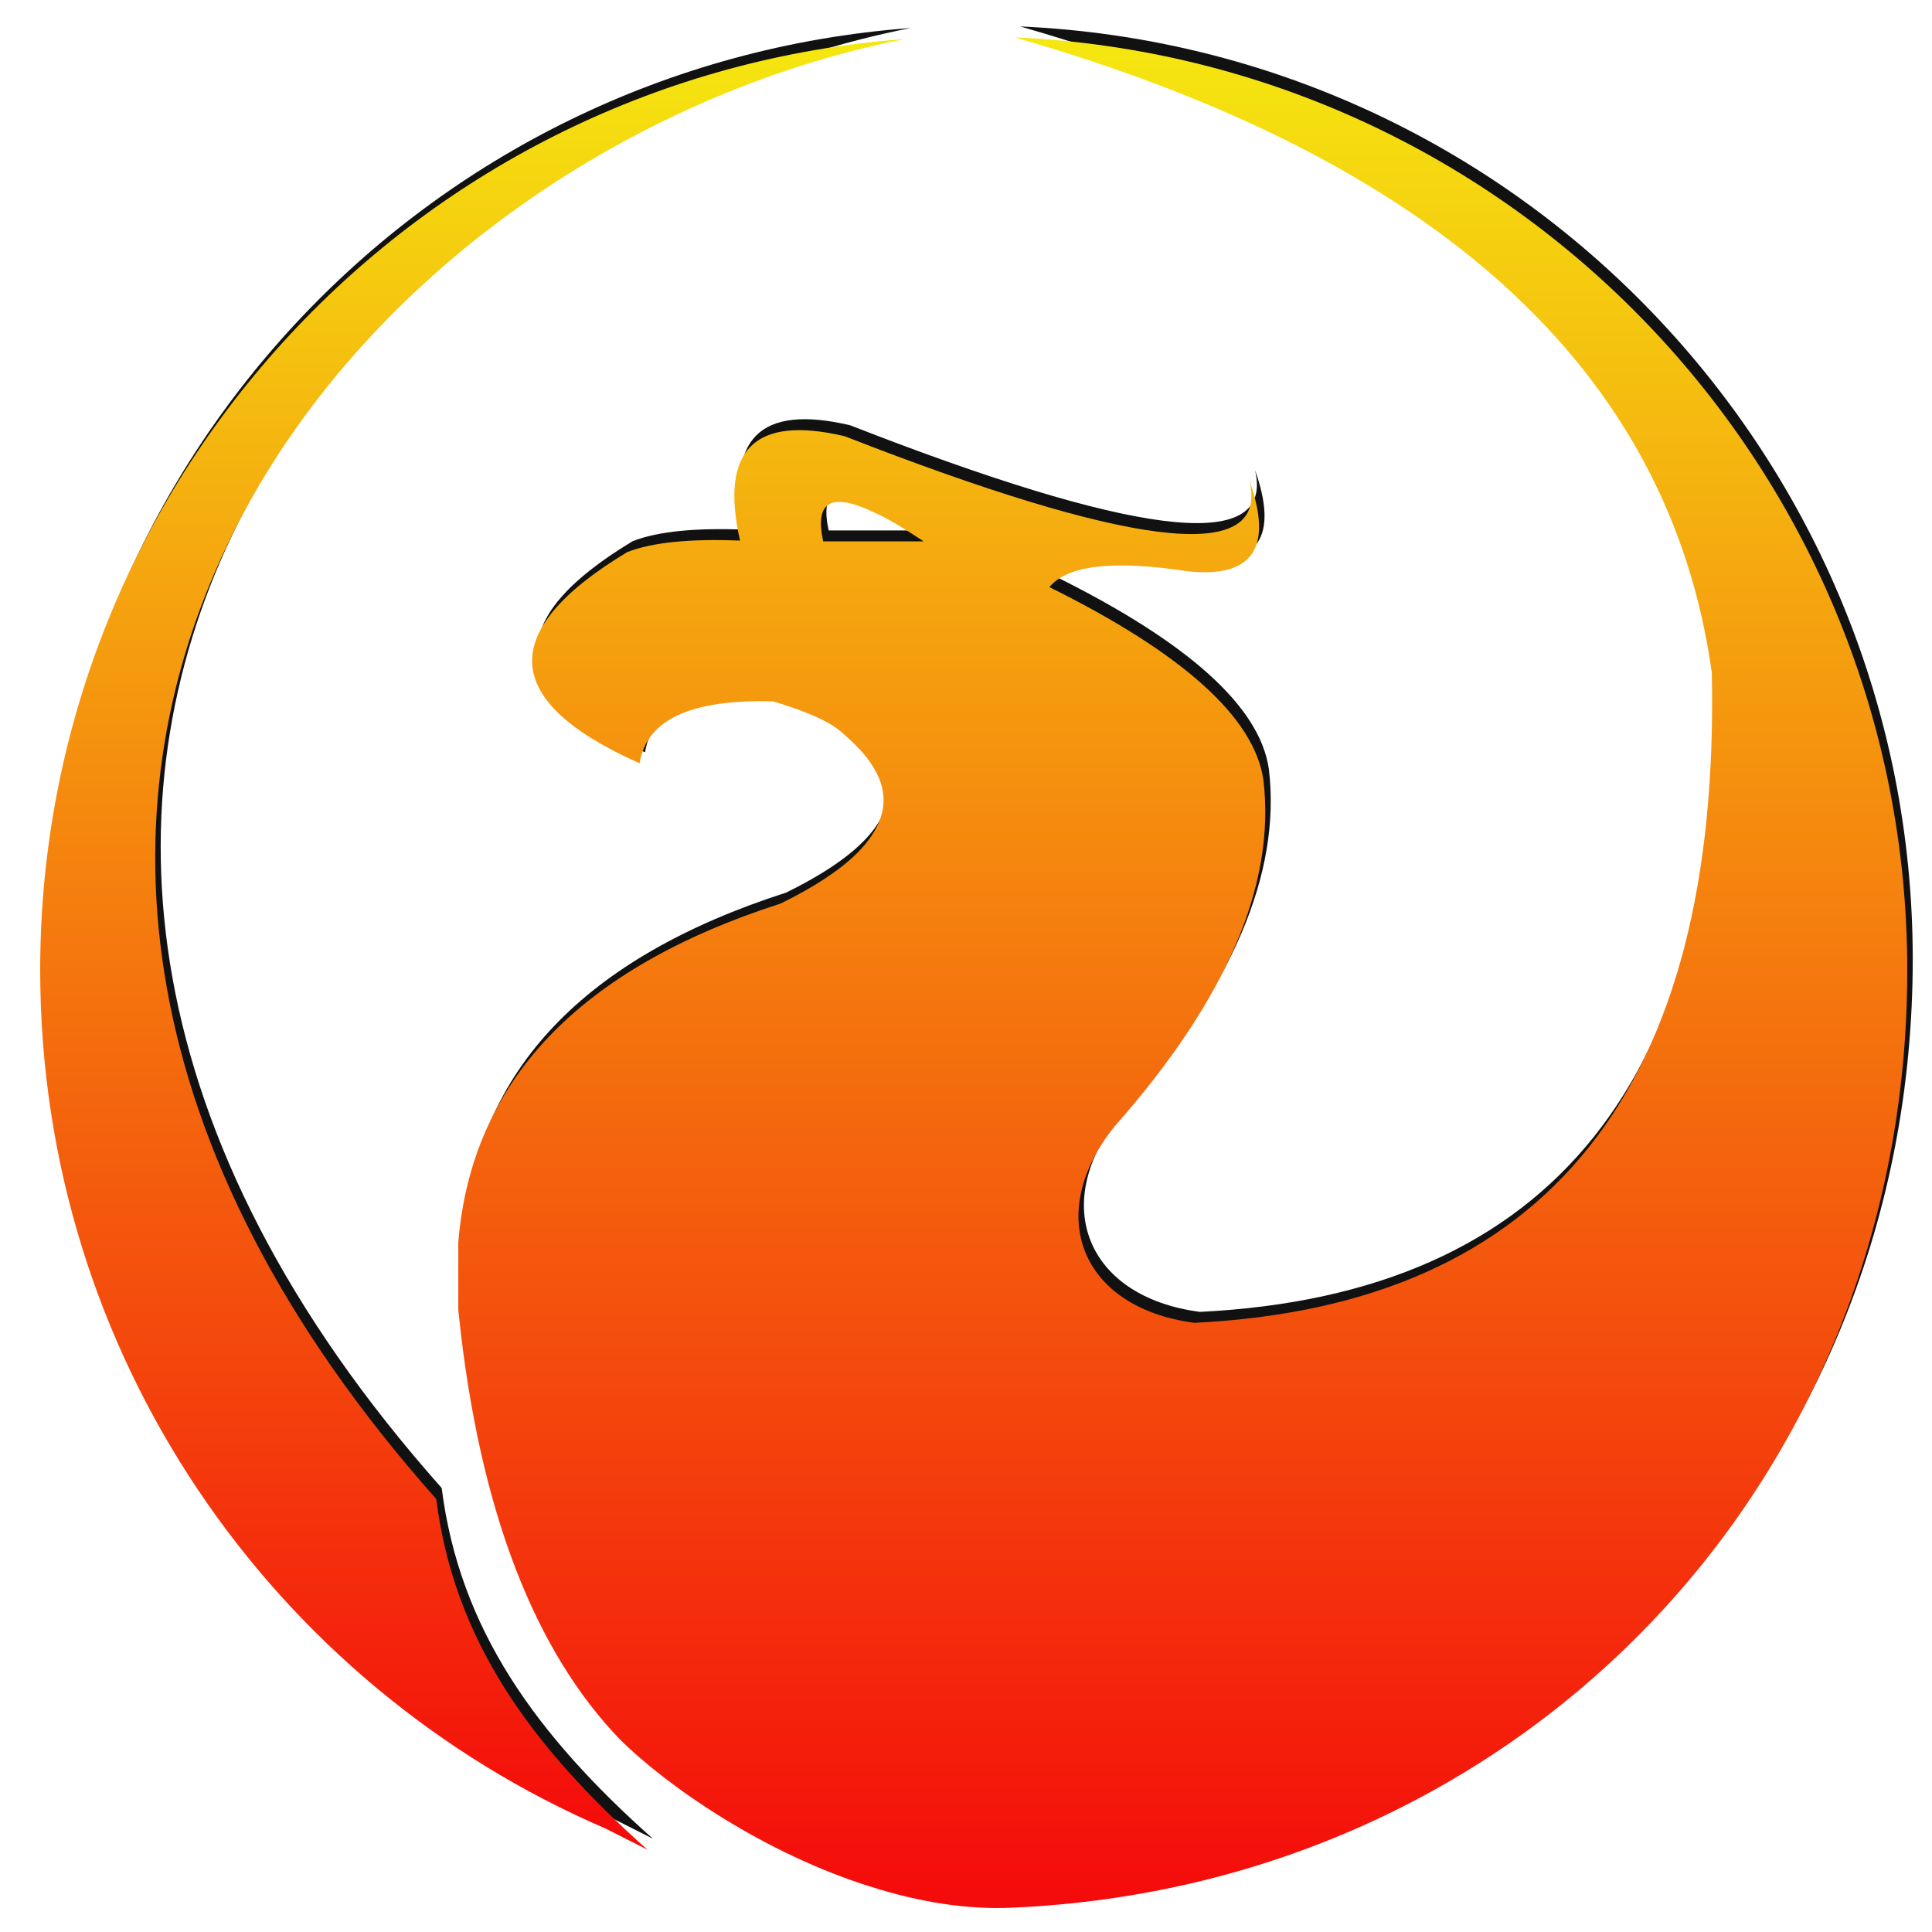
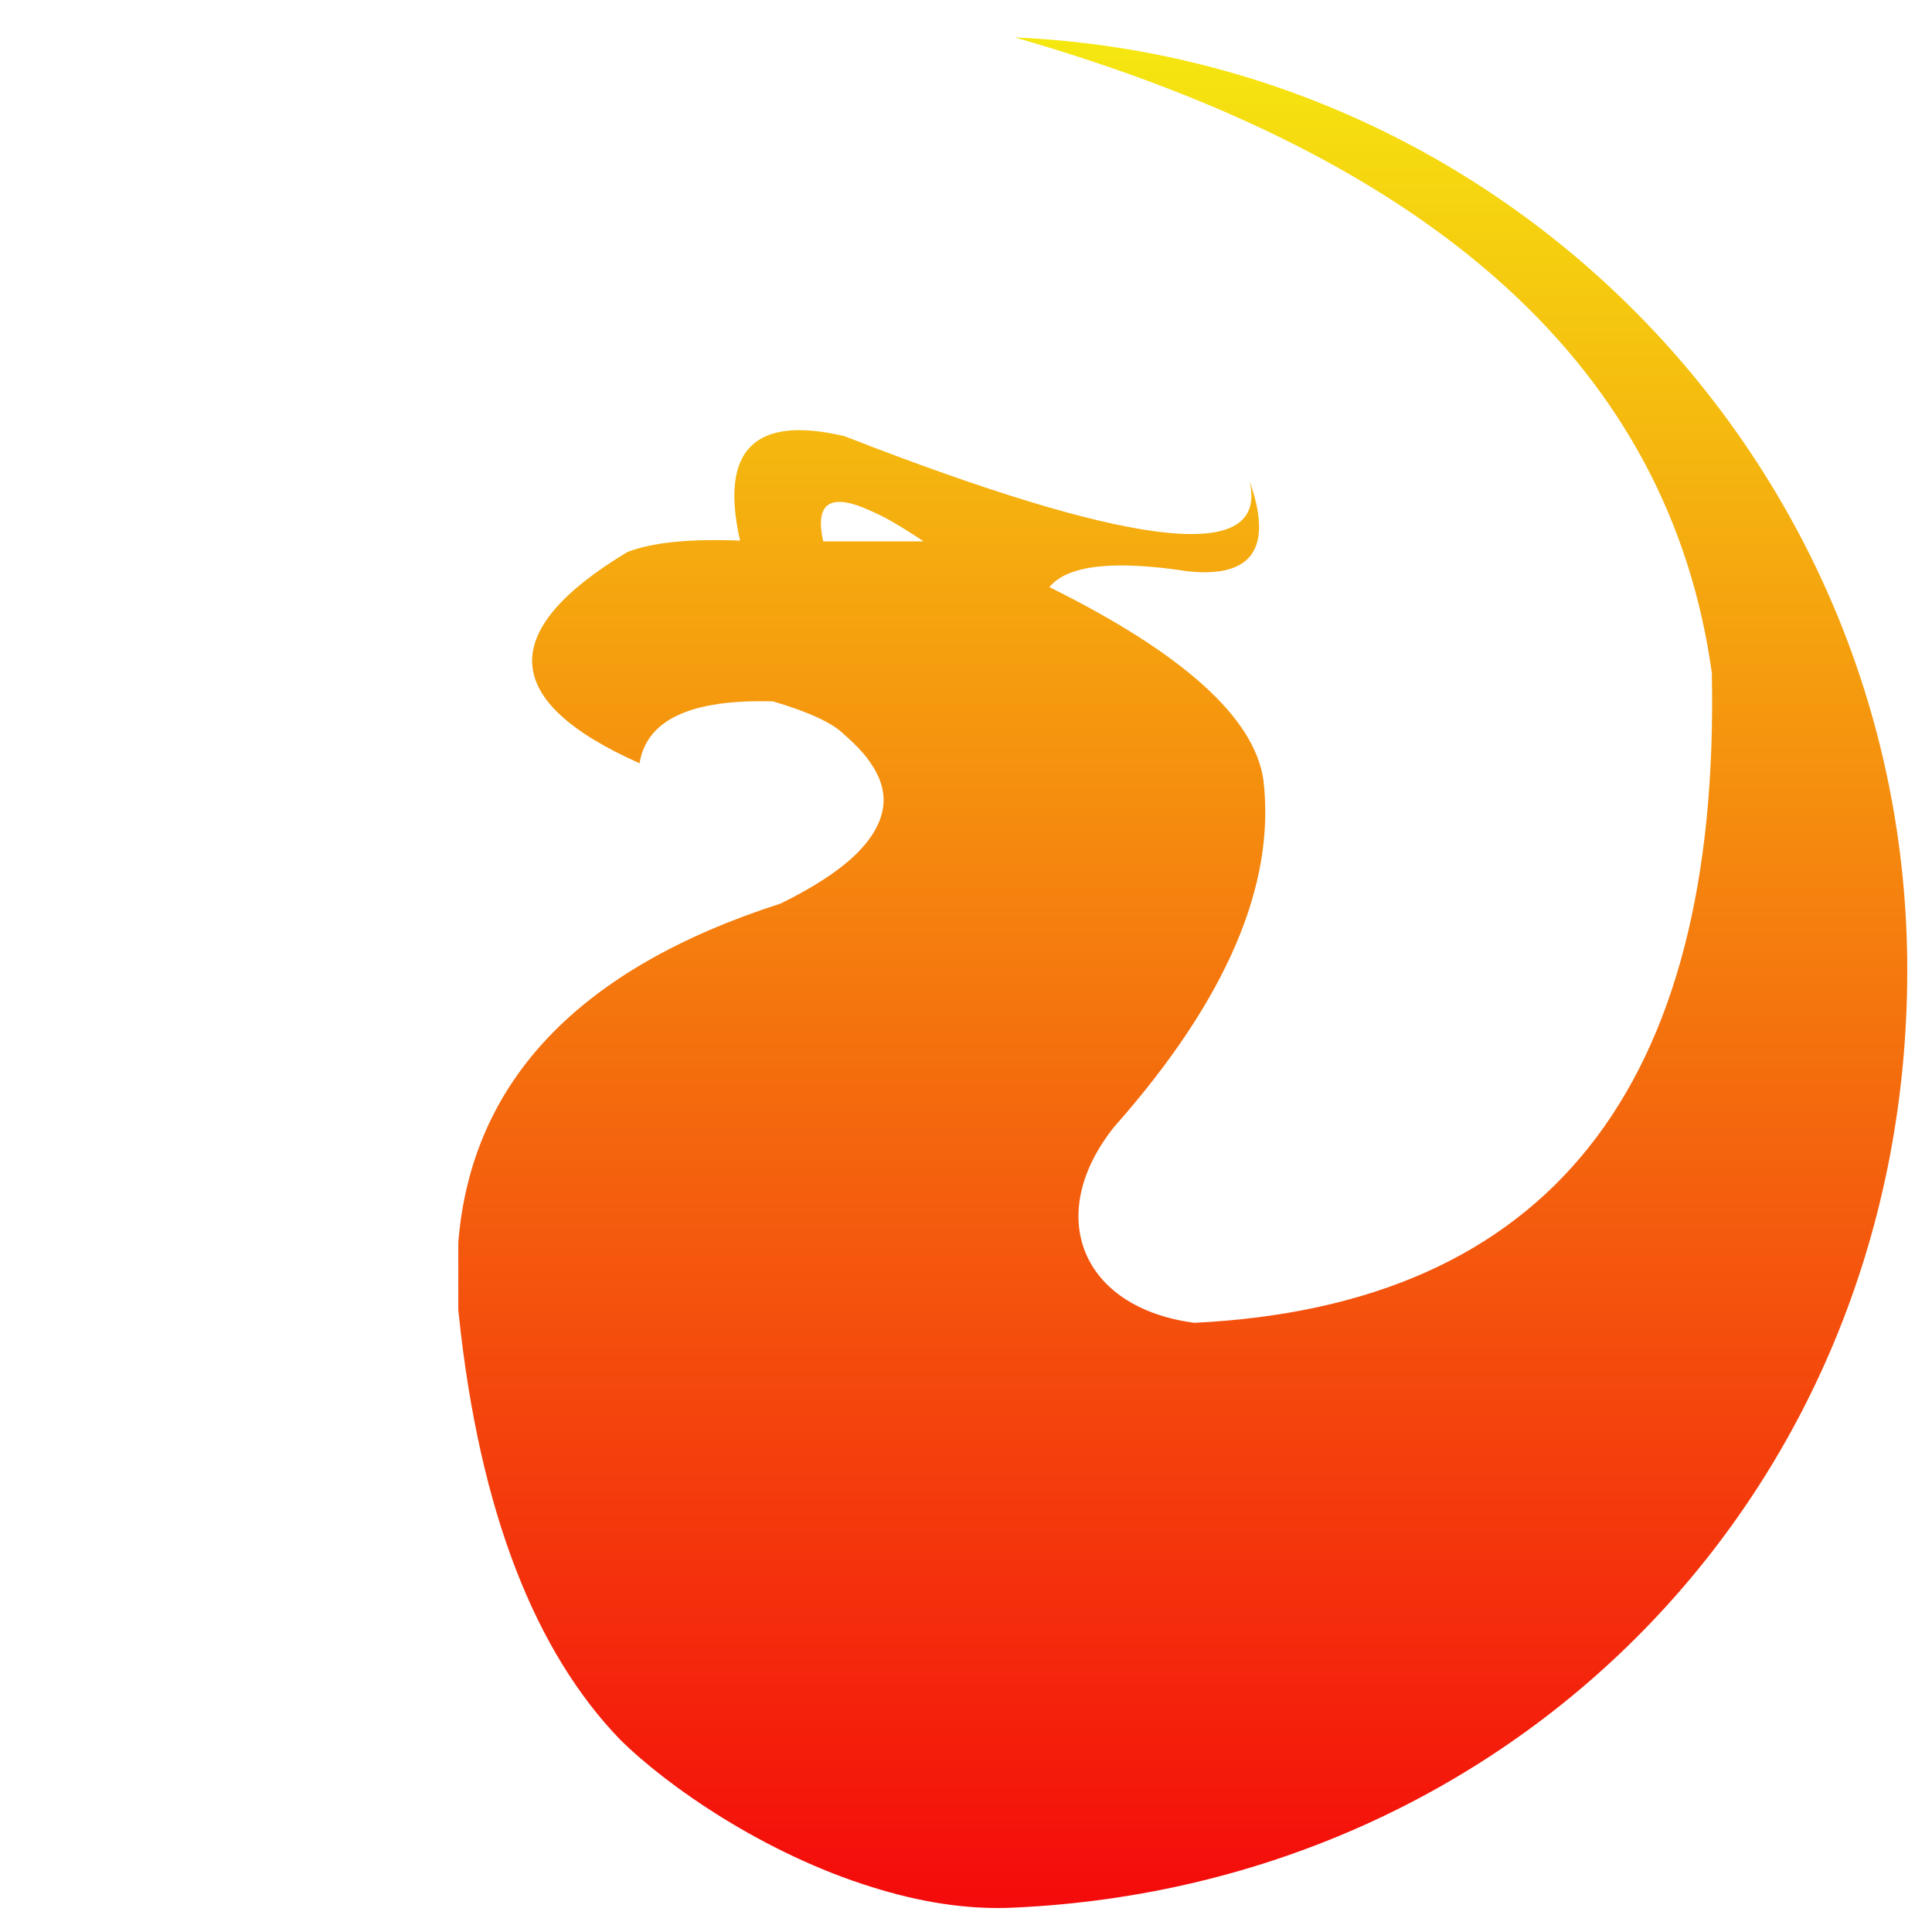
<svg xmlns="http://www.w3.org/2000/svg" width="353" height="353" viewBox="0 0 353 353" overflow="visible" enable-background="new 0 0 353 353">
  <switch>
    <g>
      <g id="Camada_1">
-         <path fill-rule="evenodd" clip-rule="evenodd" fill="none" d="M353,353H0V0h353V353z" />
        <g>
          <g>
-             <path fill-rule="evenodd" clip-rule="evenodd" fill="#111111" d="M80.704,271.88&#13;&#10;       c3.24,25.704,17.208,45.072,38.592,64.08l-7.704-3.888C50.824,305.936,8.344,245.527,8.344,175.256&#13;&#10;       c0-89.28,68.904-163.512,158.04-170.136C77.248,11.744,8.344,85.976,8.344,175.256c0-89.28,68.904-163.512,158.04-170.136&#13;&#10;       C64.288,25.28-33.56,143.216,80.704,271.88z" />
-             <path fill-rule="evenodd" clip-rule="evenodd" fill="#111111" d="M313.769,120.896&#13;&#10;       C306.064,65.672,263.656,27.008,186.4,4.832c91.152,4.032,163.081,79.2,163.081,170.424&#13;&#10;       c0,94.248-70.992,167.112-163.225,171.288c-8.712,0.433-17.424-1.08-25.92-3.744V150.56c2.808-4.248,2.808-8.496,0-12.744&#13;&#10;       V96.92h9.432c-3.672-2.448-6.768-4.32-9.432-5.472V79.64c49.464,18.864,72.433,21.024,68.977,6.264&#13;&#10;       c4.319,12.168,0.576,17.712-11.232,16.488c-13.608-2.088-22.032-1.152-25.344,2.88c24.408,12.096,37.44,23.832,39.096,35.208&#13;&#10;       c2.304,19.152-6.768,40.248-27.216,63.36c-12.888,16.057-6.192,33.12,14.615,35.855&#13;&#10;       C283.815,236.527,315.353,196.856,313.769,120.896z M160.336,342.8c-19.728-6.119-37.44-18.432-46.08-27&#13;&#10;       c-15.264-15.84-25.632-41.184-29.448-77.76c0-0.216-0.072-0.433-0.072-0.647v-12.385c2.376-29.376,21.96-50.04,58.896-61.92&#13;&#10;       c8.352-4.104,13.968-8.28,16.704-12.528V342.8z M160.336,137.816c-1.152-1.872-2.952-3.744-5.184-5.688&#13;&#10;       c-2.016-2.016-6.336-4.032-12.888-5.976c-14.976-0.432-23.112,3.312-24.408,11.304c-25.416-11.304-26.136-24.192-2.232-38.592&#13;&#10;       c4.68-1.8,11.52-2.448,20.592-2.088c-3.744-16.56,2.592-22.968,19.08-19.08c1.728,0.648,3.384,1.296,5.04,1.944v11.808&#13;&#10;       c-7.56-3.528-10.512-1.728-8.928,5.472h8.928V137.816z" />
-           </g>
+             </g>
          <g>
            <linearGradient id="XMLID_1_" gradientUnits="userSpaceOnUse" x1="86.364" y1="337.96" x2="86.364" y2="7.121">
              <stop offset="0" style="stop-color:#F40A0B" />
              <stop offset="1" style="stop-color:#F5E710" />
            </linearGradient>
-             <path fill-rule="evenodd" clip-rule="evenodd" fill="url(#XMLID_1_)" d="M79.704,273.88&#13;&#10;       c3.24,25.704,17.208,45.072,38.592,64.08l-7.704-3.888C49.824,307.936,7.344,247.527,7.344,177.256&#13;&#10;       c0-89.28,68.904-163.512,158.04-170.136C76.248,13.744,7.344,87.976,7.344,177.256c0-89.28,68.904-163.512,158.04-170.136&#13;&#10;       C63.288,27.28-34.56,145.216,79.704,273.88z" />
            <linearGradient id="XMLID_2_" gradientUnits="userSpaceOnUse" x1="216.108" y1="348.988" x2="216.108" y2="7.277">
              <stop offset="0" style="stop-color:#F40A0B" />
              <stop offset="1" style="stop-color:#F5E710" />
            </linearGradient>
            <path fill-rule="evenodd" clip-rule="evenodd" fill="url(#XMLID_2_)" d="M312.769,122.896&#13;&#10;       C305.064,67.672,262.656,29.008,185.4,6.832c91.152,4.032,163.081,79.2,163.081,170.424&#13;&#10;       c0,94.248-70.992,167.112-163.225,171.288c-8.712,0.433-17.424-1.08-25.92-3.744V152.56c2.808-4.248,2.808-8.496,0-12.744&#13;&#10;       V98.92h9.432c-3.672-2.448-6.768-4.32-9.432-5.472V81.64c49.464,18.864,72.433,21.024,68.977,6.264&#13;&#10;       c4.319,12.168,0.576,17.712-11.232,16.488c-13.608-2.088-22.032-1.152-25.344,2.88c24.408,12.096,37.44,23.832,39.096,35.208&#13;&#10;       c2.304,19.152-6.768,40.248-27.216,63.36c-12.888,16.057-6.192,33.12,14.616,35.855&#13;&#10;       C282.815,238.527,314.353,198.856,312.769,122.896z M159.336,344.8c-19.728-6.119-37.44-18.432-46.08-27&#13;&#10;       c-15.264-15.84-25.632-41.184-29.448-77.76c0-0.216-0.072-0.433-0.072-0.647v-12.385c2.376-29.376,21.96-50.04,58.896-61.92&#13;&#10;       c8.352-4.104,13.968-8.28,16.704-12.528V344.8z M159.336,139.816c-1.152-1.872-2.952-3.744-5.184-5.688&#13;&#10;       c-2.016-2.016-6.336-4.032-12.888-5.976c-14.976-0.432-23.112,3.312-24.408,11.304c-25.416-11.304-26.136-24.192-2.232-38.592&#13;&#10;       c4.68-1.8,11.52-2.448,20.592-2.088c-3.744-16.56,2.592-22.968,19.08-19.08c1.728,0.648,3.384,1.296,5.04,1.944v11.808&#13;&#10;       c-7.56-3.528-10.512-1.728-8.928,5.472h8.928V139.816z" />
          </g>
        </g>
      </g>
    </g>
  </switch>
</svg>